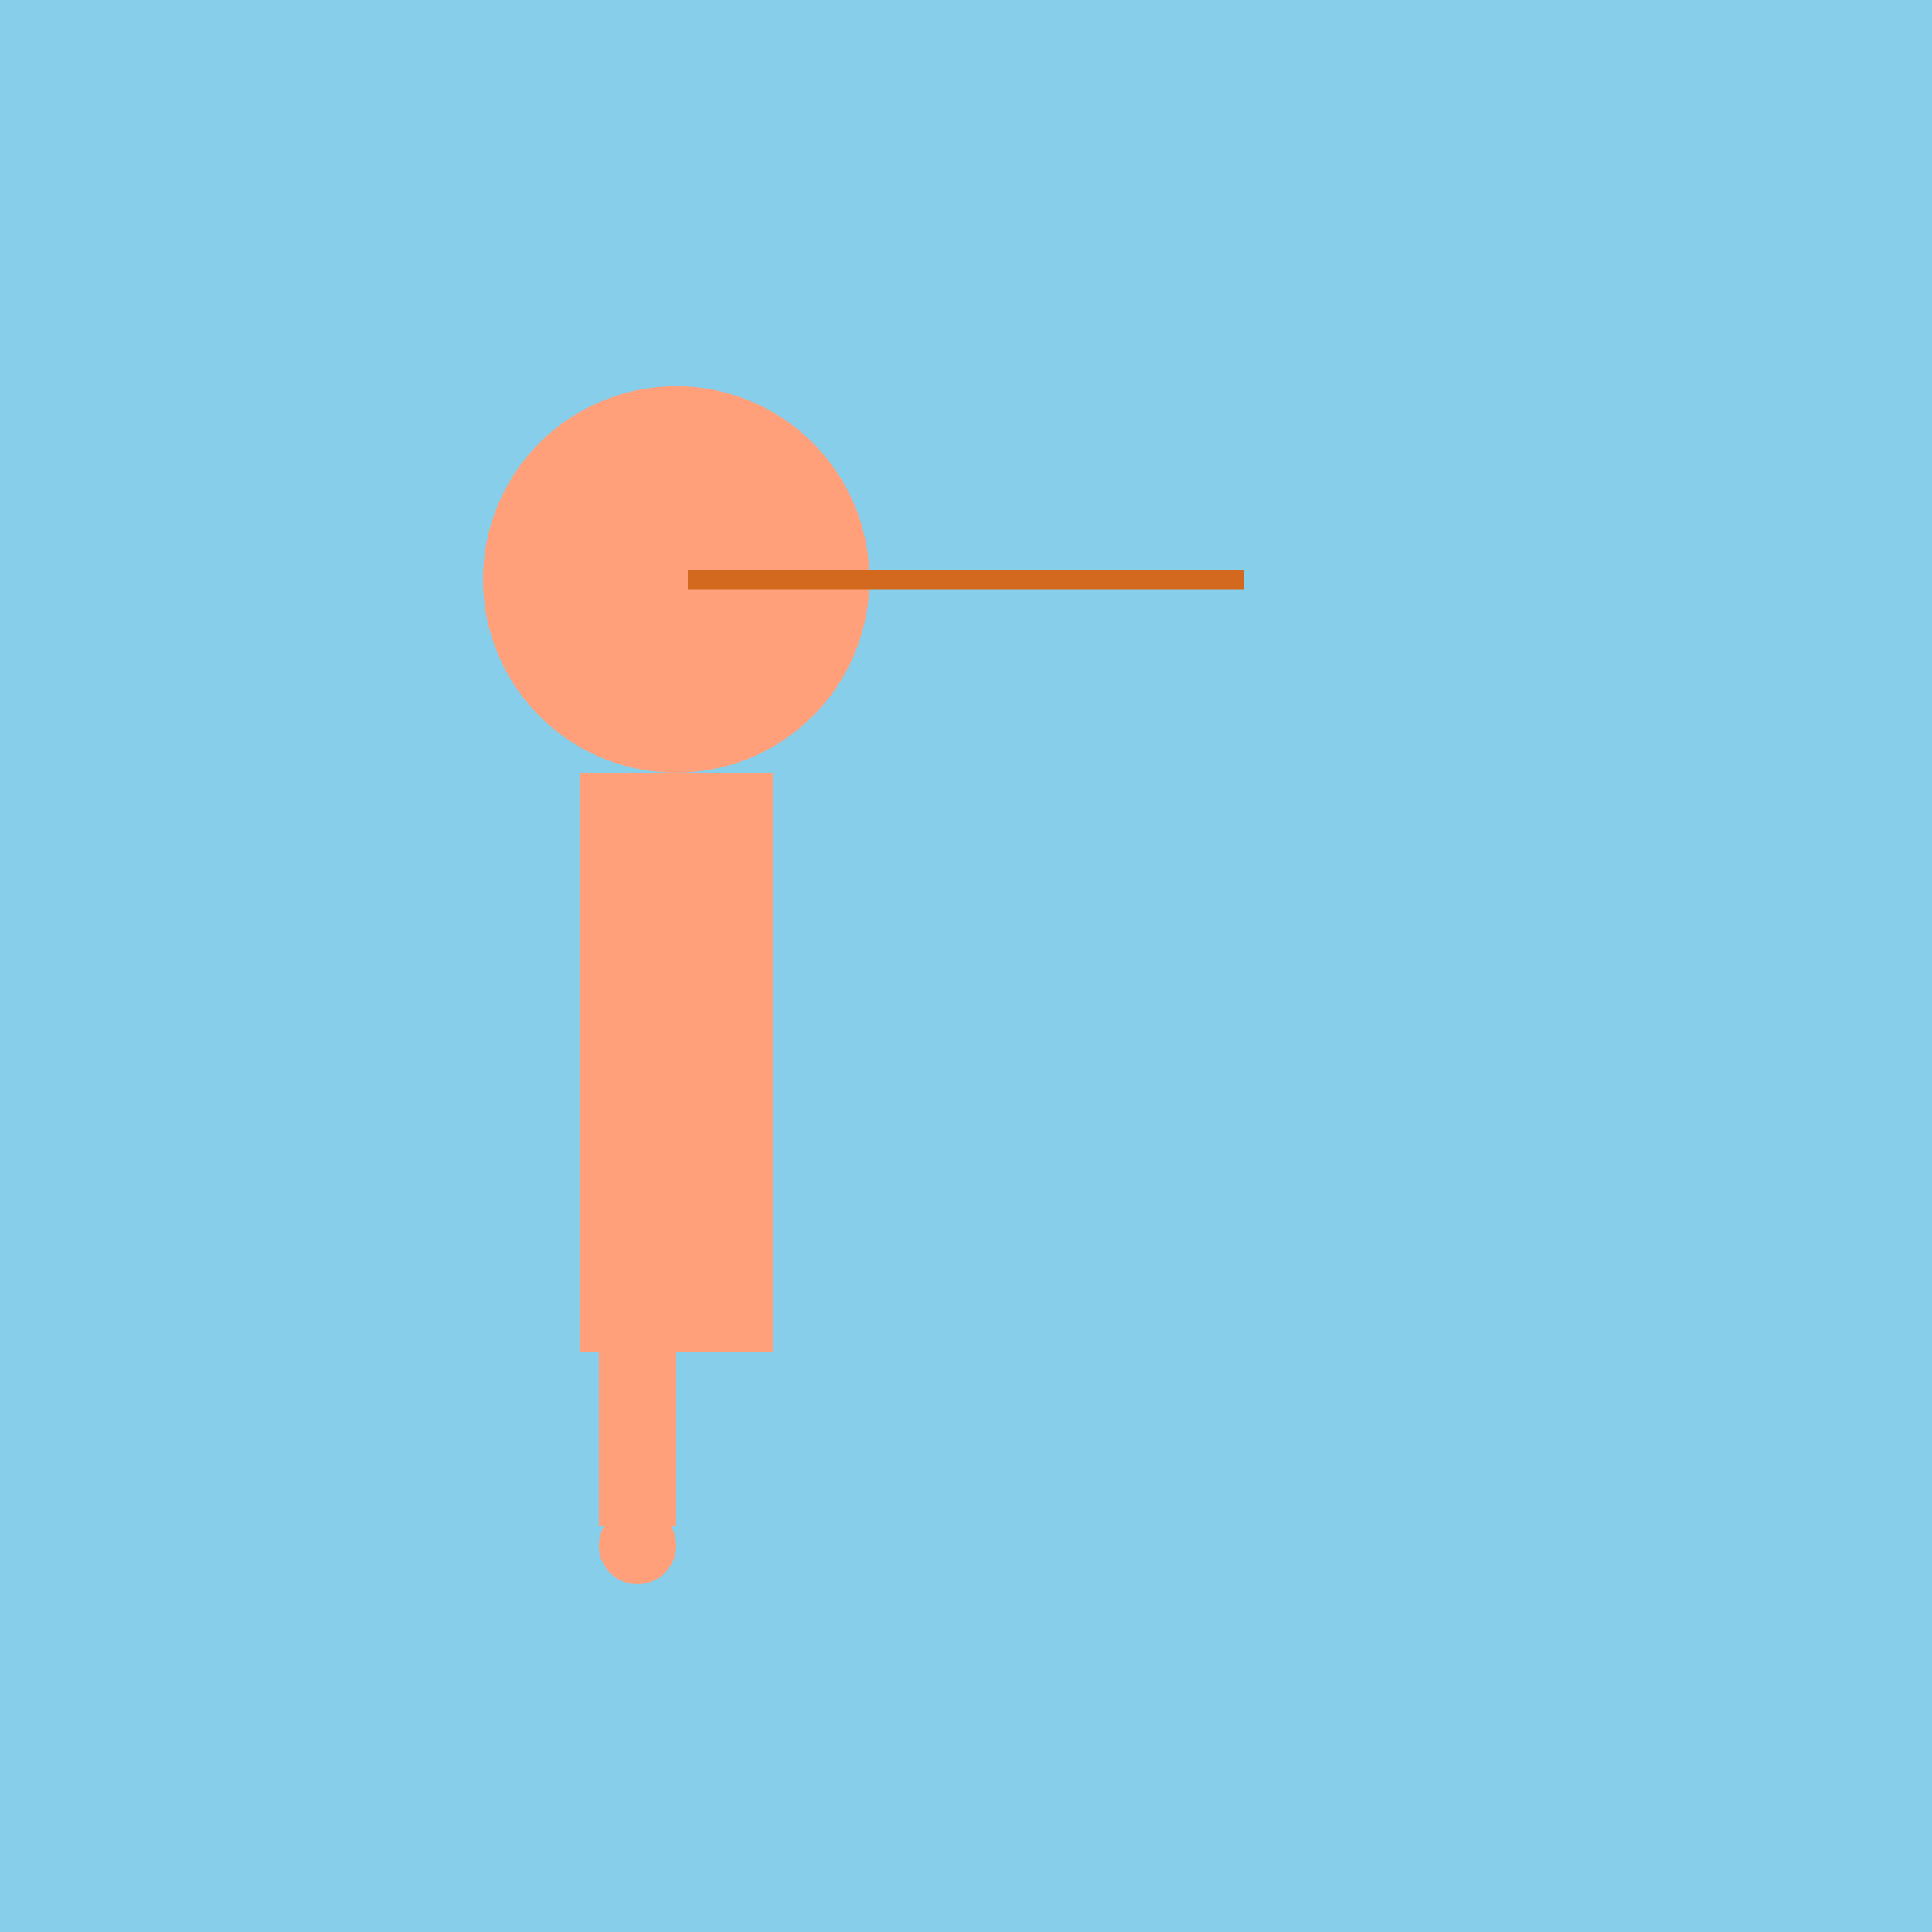
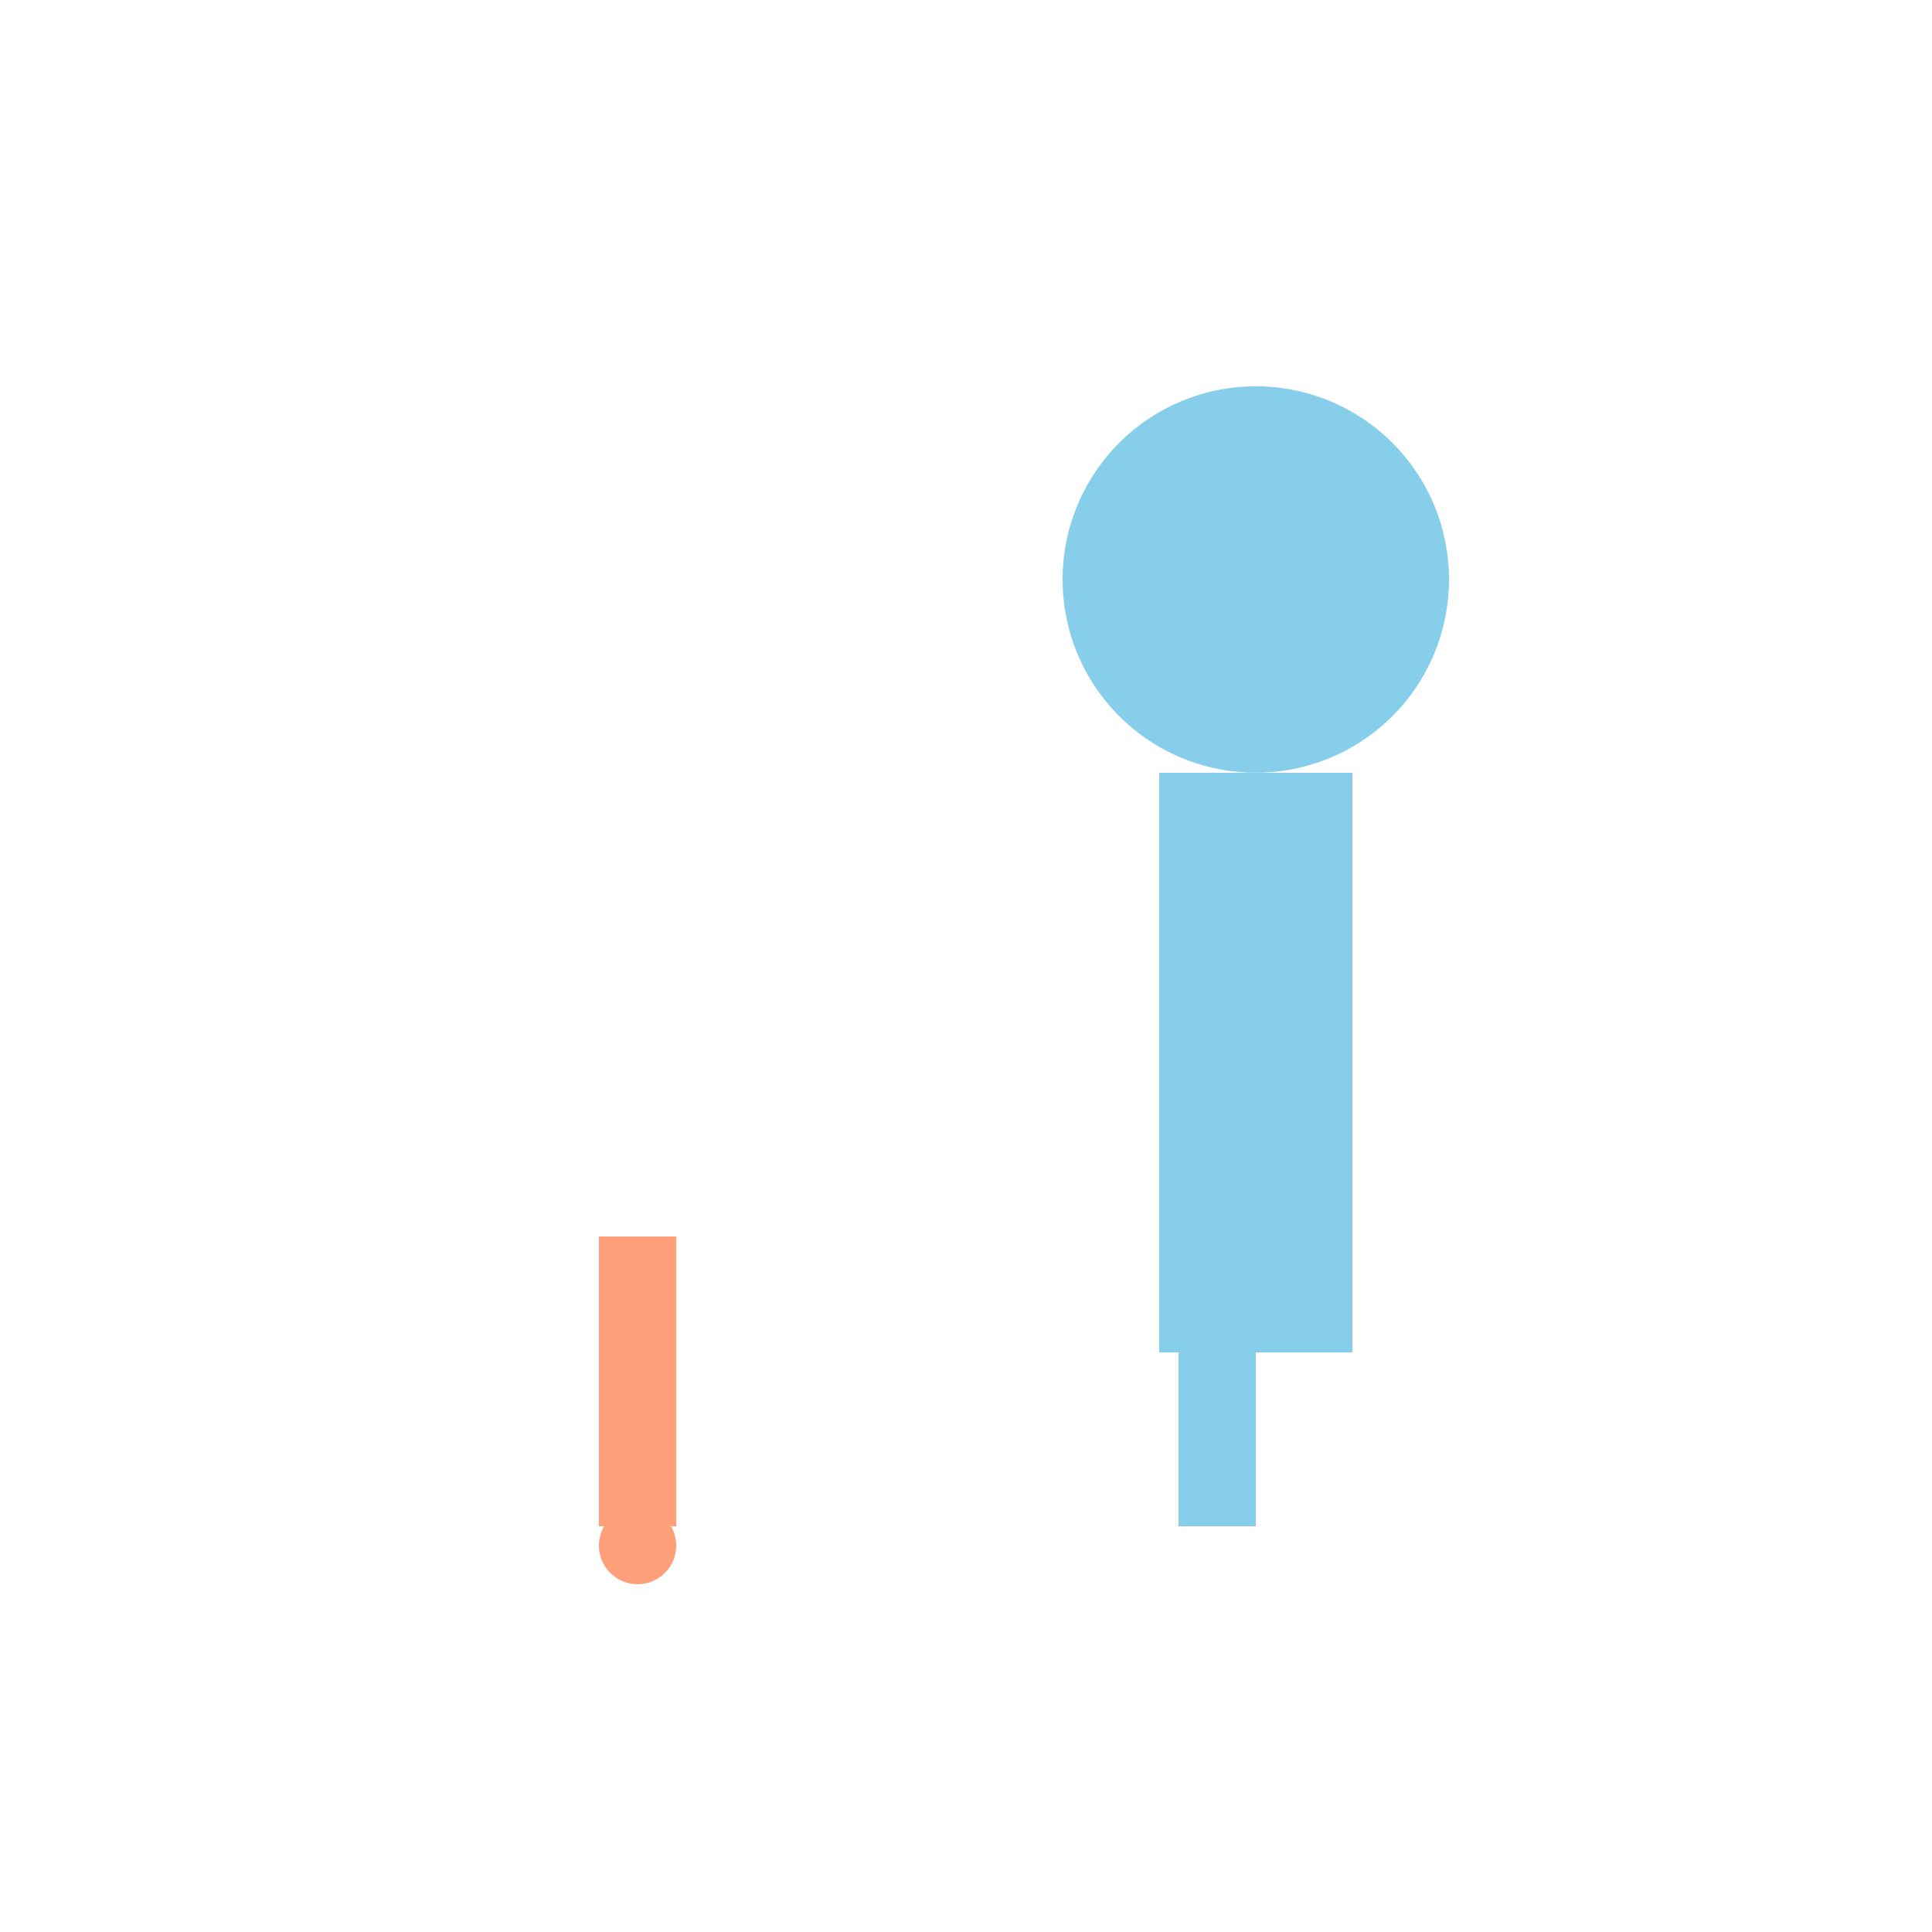
<svg xmlns="http://www.w3.org/2000/svg" width="500" height="500">
  <defs />
  <g>
-     <rect fill="#87CEEB" stroke="none" x="0" y="0" width="512" height="512" />
-     <rect fill="#FFA07A" stroke="none" x="150" y="200" width="50" height="150" />
-     <path fill="#FFA07A" stroke="none" paint-order="stroke fill markers" d=" M 225 150 A 50 50 0 1 1 225 149.95" />
    <rect fill="#FFA07A" stroke="none" x="155" y="320" width="20" height="75" />
    <path fill="#FFA07A" stroke="none" paint-order="stroke fill markers" d=" M 175 400 A 10 10 0 1 1 175 399.99" />
    <rect fill="#87CEEB" stroke="none" x="300" y="200" width="50" height="150" />
    <path fill="#87CEEB" stroke="none" paint-order="stroke fill markers" d=" M 375 150 A 50 50 0 1 1 375 149.95" />
    <rect fill="#87CEEB" stroke="none" x="305" y="320" width="20" height="75" />
-     <path fill="#87CEEB" stroke="none" paint-order="stroke fill markers" d=" M 325 400 A 10 10 0 1 1 325 399.99" />
-     <path fill="none" stroke="#D2691E" paint-order="fill stroke markers" d=" M 178 150 L 322 150" stroke-miterlimit="10" stroke-width="5" stroke-dasharray="" />
  </g>
</svg>